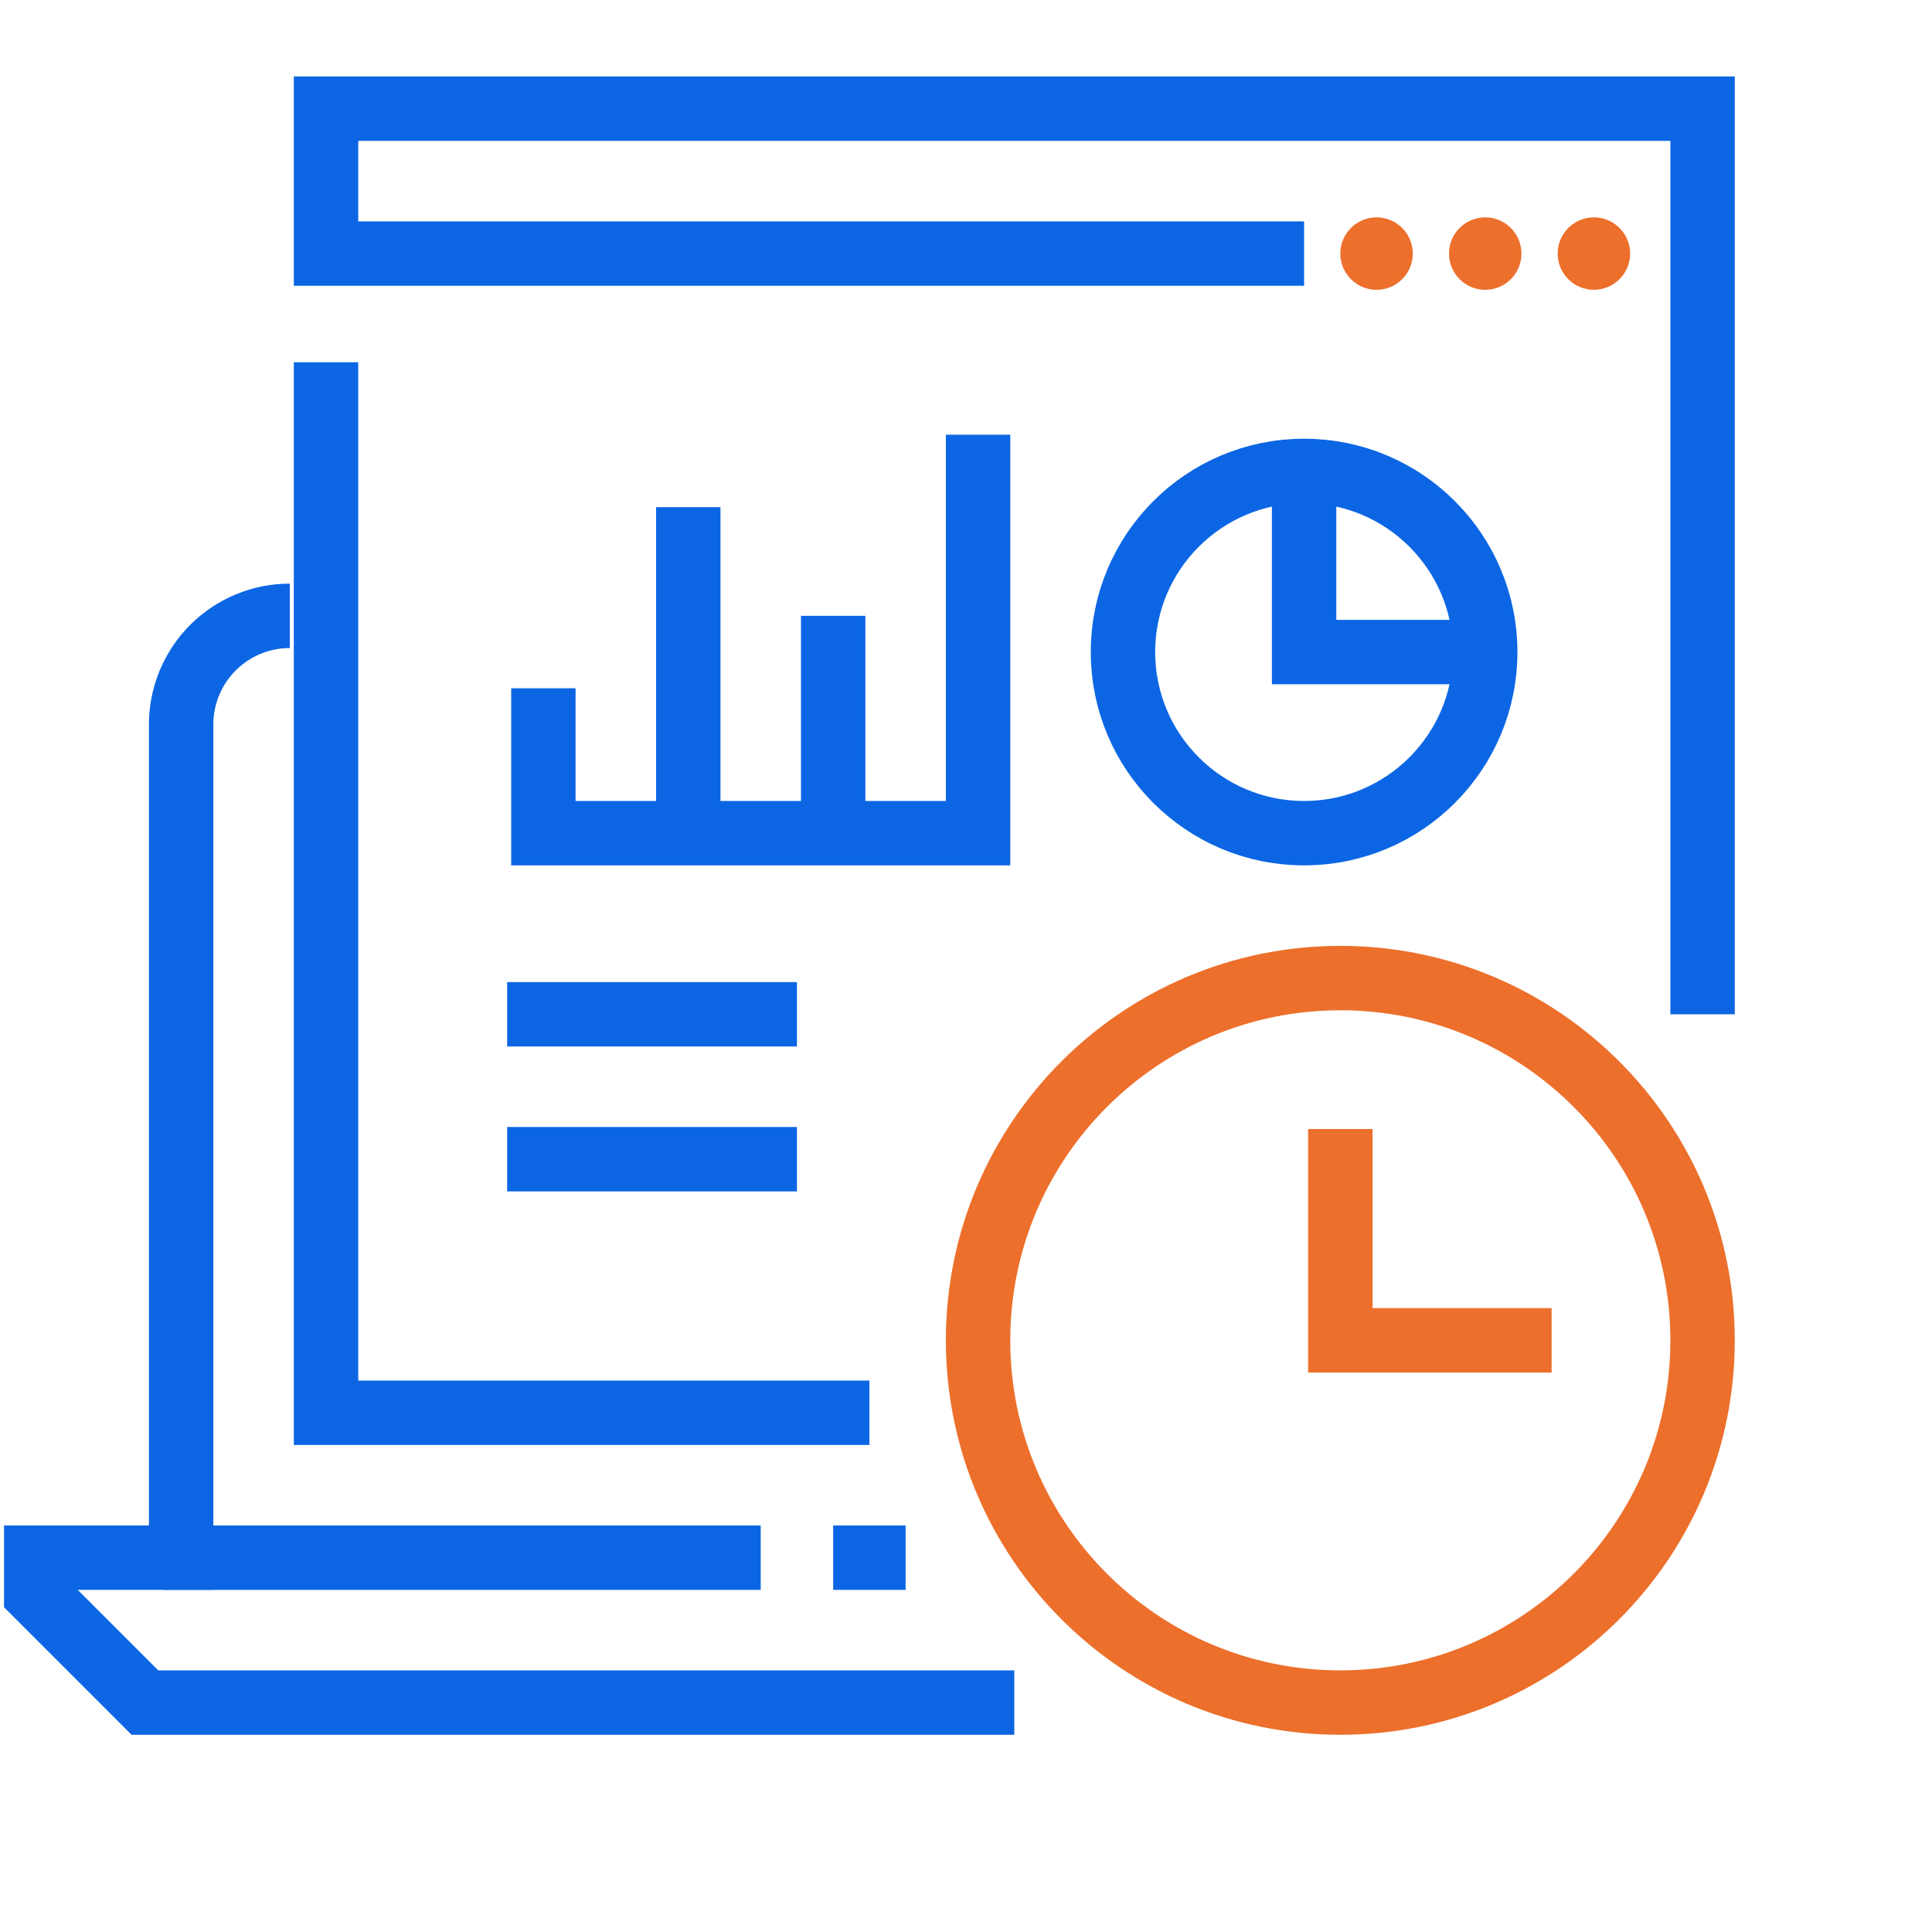
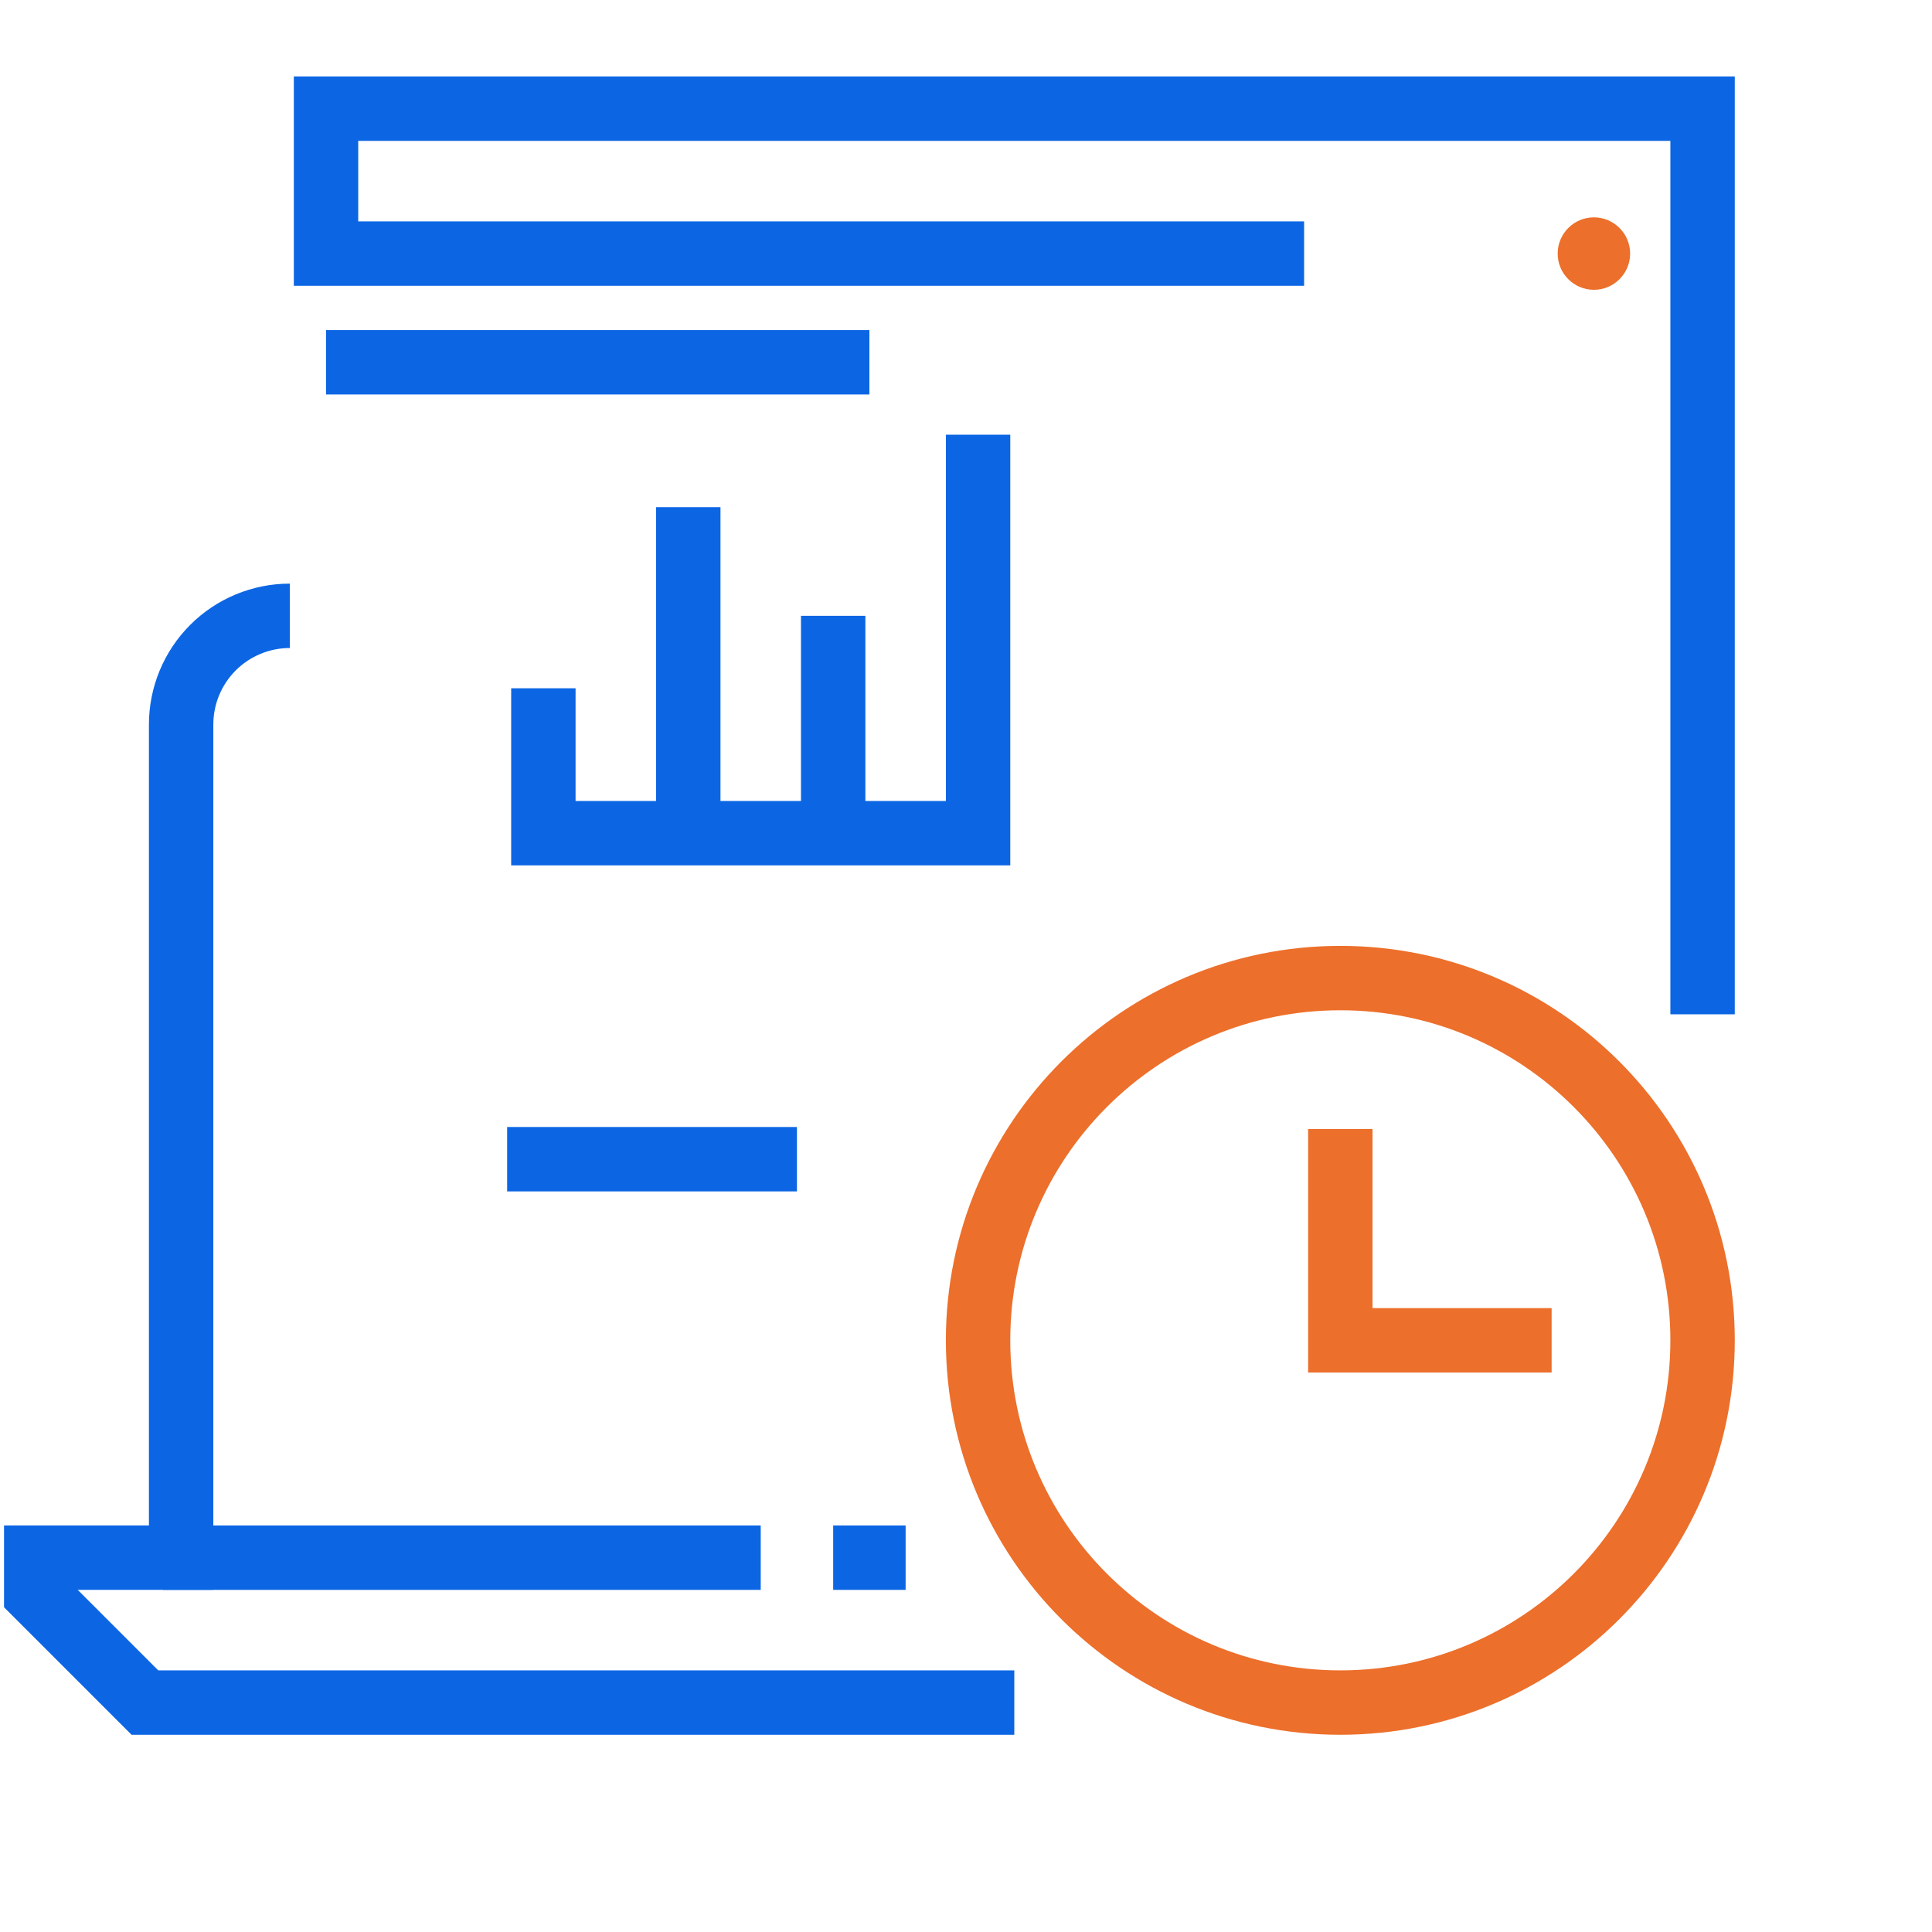
<svg xmlns="http://www.w3.org/2000/svg" width="60" height="60" viewBox="0 0 60 60" fill="none">
  <path d="M23.625 48.375H5.062" stroke="#0C66E4" stroke-width="2" stroke-miterlimit="10" />
  <path d="M25.875 48.375H28.125" stroke="#0C66E4" stroke-width="2" stroke-miterlimit="10" />
  <path d="M9 19.125C8.105 19.125 7.246 19.481 6.614 20.113C5.981 20.746 5.625 21.605 5.625 22.5V48.375H1.125V49.5L4.5 52.875H31.5" stroke="#0C66E4" stroke-width="2" stroke-miterlimit="10" />
-   <path d="M46.125 9C46.746 9 47.25 8.496 47.25 7.875C47.25 7.254 46.746 6.75 46.125 6.75C45.504 6.75 45 7.254 45 7.875C45 8.496 45.504 9 46.125 9Z" fill="#EC6F2B" />
-   <path d="M42.75 9C43.371 9 43.875 8.496 43.875 7.875C43.875 7.254 43.371 6.75 42.75 6.75C42.129 6.75 41.625 7.254 41.625 7.875C41.625 8.496 42.129 9 42.75 9Z" fill="#EC6F2B" />
  <path d="M52.875 31.5V3.375H10.125V7.875H40.5" stroke="#0C66E4" stroke-width="2" stroke-miterlimit="10" />
-   <path d="M10.125 11.25V43.875H27" stroke="#0C66E4" stroke-width="2" stroke-miterlimit="10" />
+   <path d="M10.125 11.25H27" stroke="#0C66E4" stroke-width="2" stroke-miterlimit="10" />
  <path d="M49.5 9C50.121 9 50.625 8.496 50.625 7.875C50.625 7.254 50.121 6.75 49.5 6.75C48.879 6.75 48.375 7.254 48.375 7.875C48.375 8.496 48.879 9 49.5 9Z" fill="#EC6F2B" />
  <path d="M21.375 15.75V25.875" stroke="#0C66E4" stroke-width="2" stroke-miterlimit="10" />
  <path d="M25.875 19.125V25.875" stroke="#0C66E4" stroke-width="2" stroke-miterlimit="10" />
  <path d="M16.875 21.375V25.875H30.375V13.5" stroke="#0C66E4" stroke-width="2" stroke-miterlimit="10" />
-   <path d="M40.5 25.875C43.607 25.875 46.125 23.357 46.125 20.25C46.125 17.143 43.607 14.625 40.5 14.625C37.393 14.625 34.875 17.143 34.875 20.25C34.875 23.357 37.393 25.875 40.5 25.875Z" stroke="#0C66E4" stroke-width="2" stroke-miterlimit="10" />
-   <path d="M40.5 14.625V20.25H46.125" stroke="#0C66E4" stroke-width="2" stroke-miterlimit="10" />
  <path d="M41.625 52.875C47.838 52.875 52.875 47.838 52.875 41.625C52.875 35.412 47.838 30.375 41.625 30.375C35.412 30.375 30.375 35.412 30.375 41.625C30.375 47.838 35.412 52.875 41.625 52.875Z" stroke="#EC6F2B" stroke-width="2" stroke-miterlimit="10" />
  <path d="M41.625 35.063V41.625H48.187" stroke="#EC6F2B" stroke-width="2" stroke-miterlimit="10" />
-   <path d="M15.75 31.5H24.75" stroke="#0C66E4" stroke-width="2" stroke-miterlimit="10" />
  <path d="M15.75 36H24.75" stroke="#0C66E4" stroke-width="2" stroke-miterlimit="10" />
</svg>